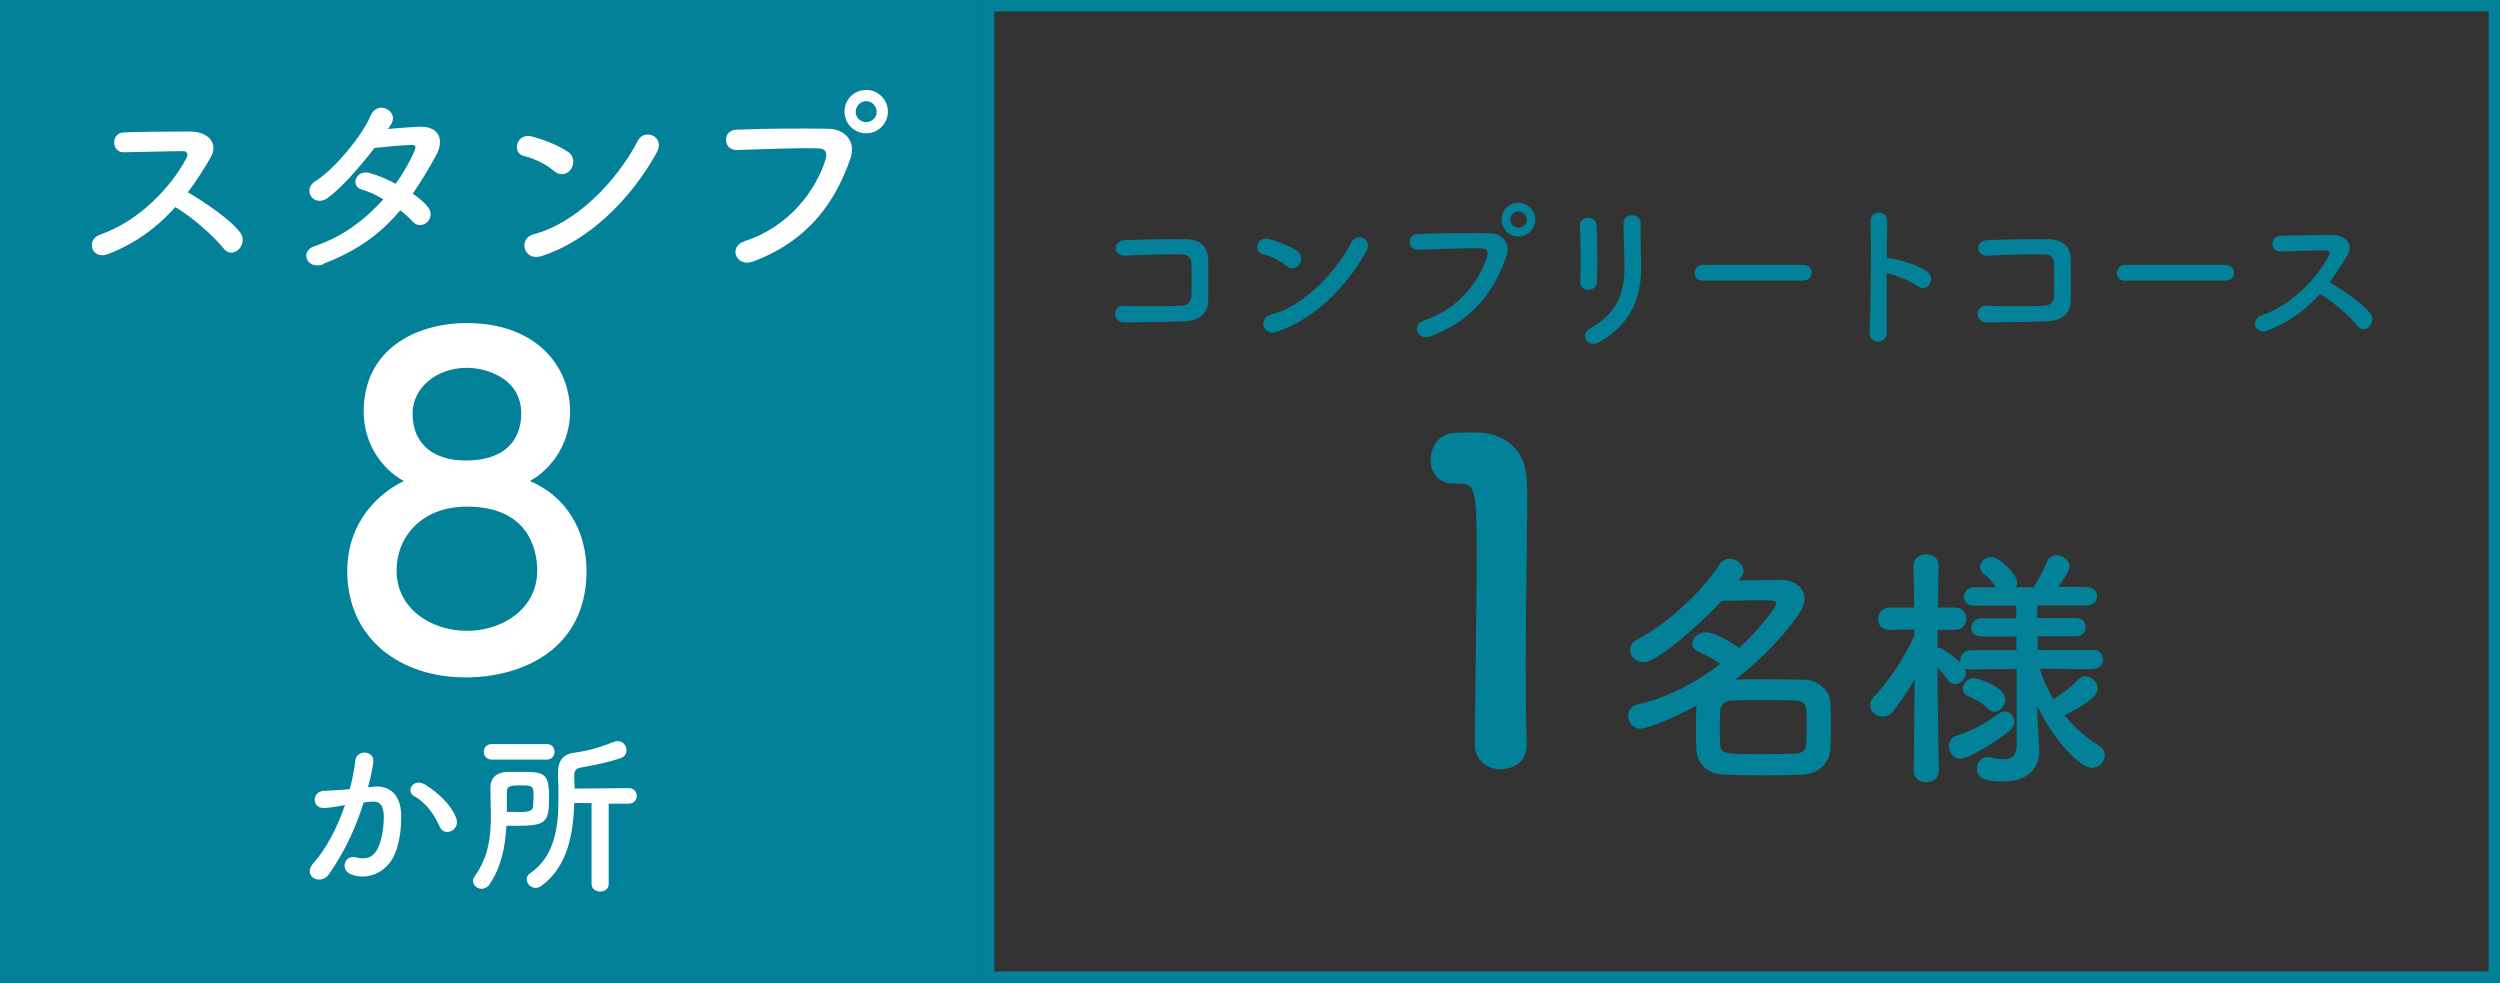
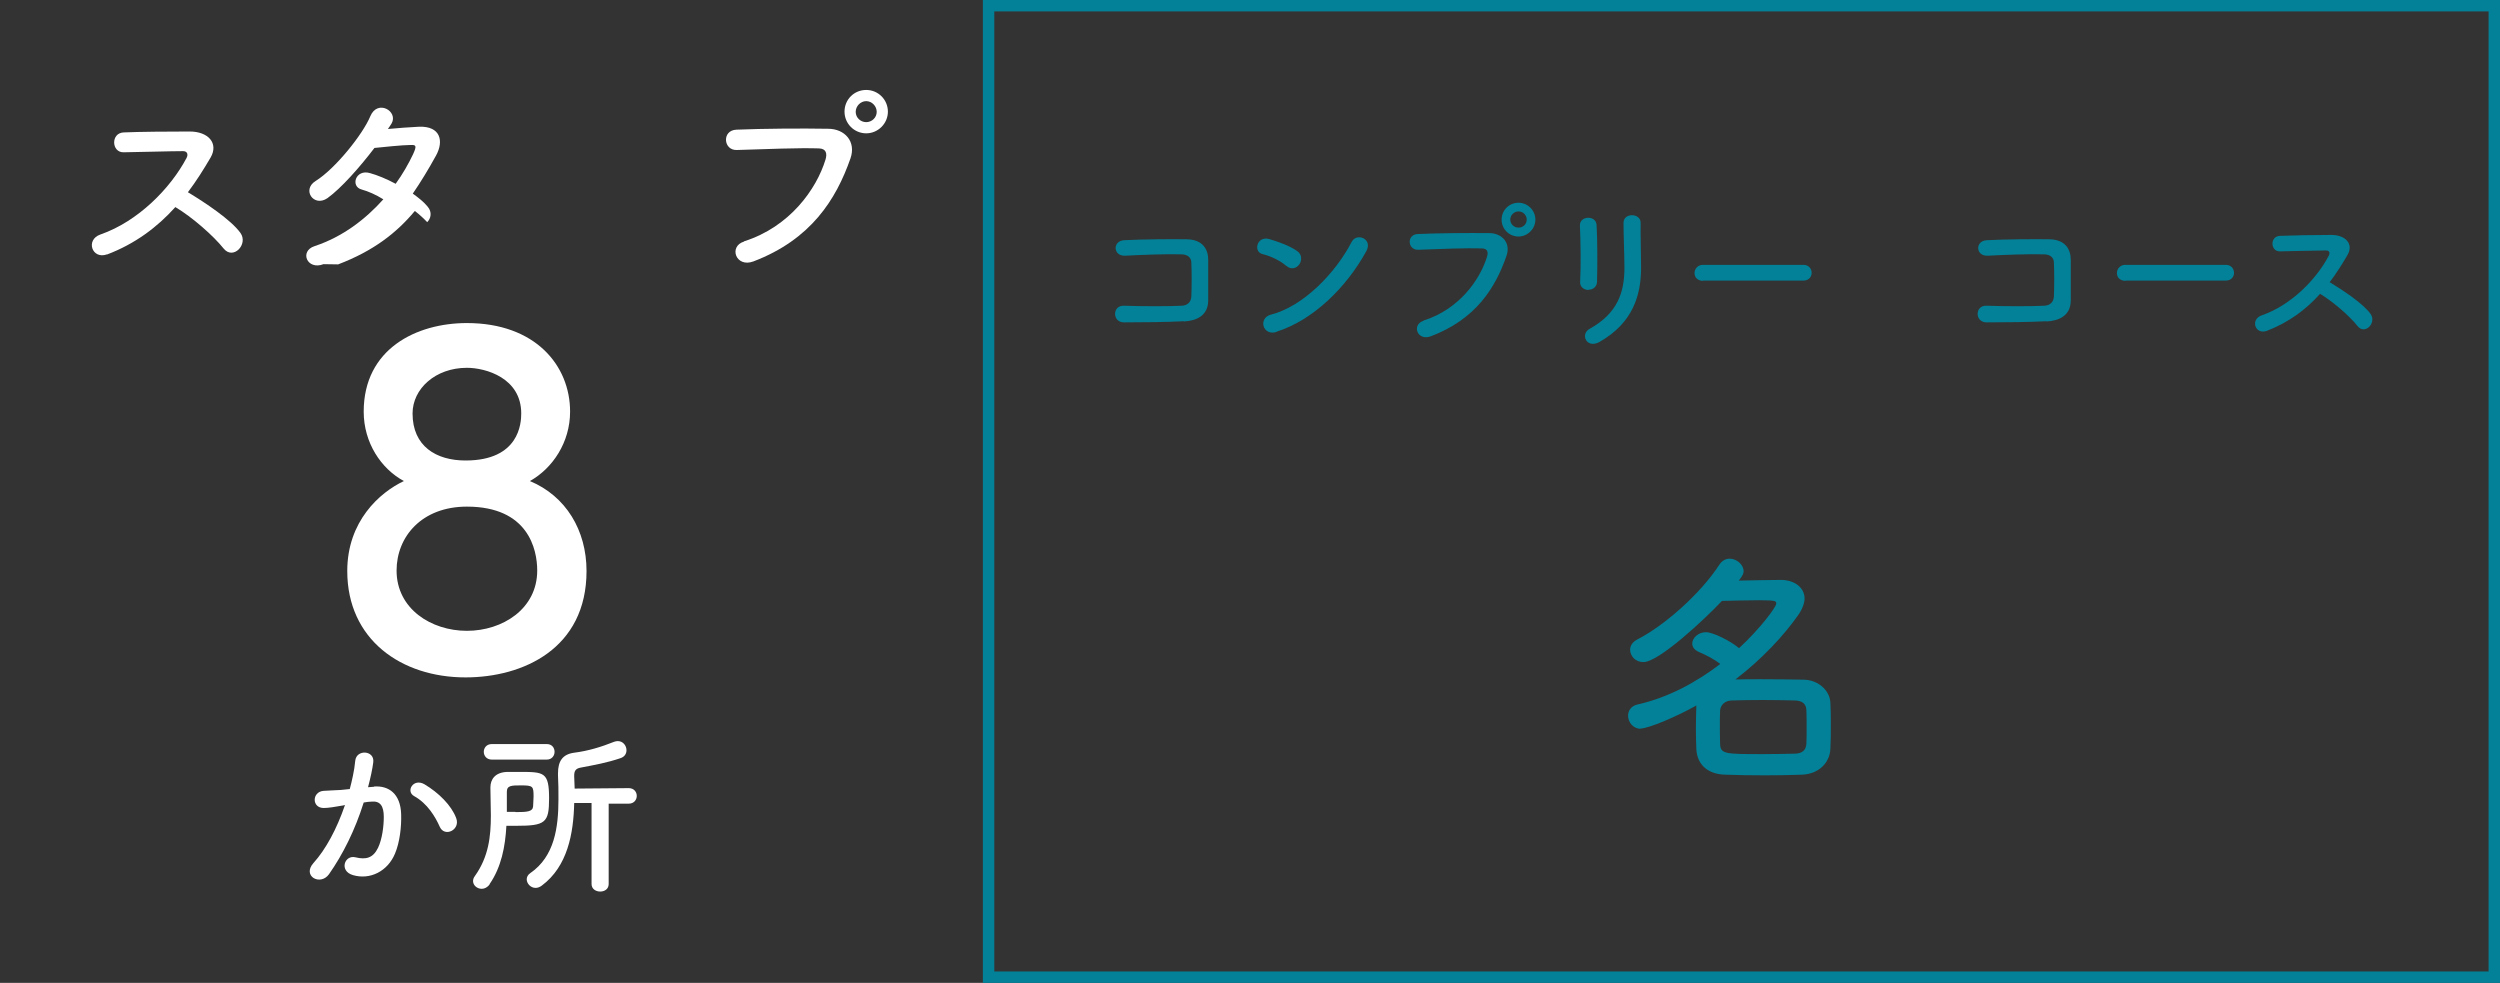
<svg xmlns="http://www.w3.org/2000/svg" id="_レイヤー_2" viewBox="0 0 109.5 43.05">
  <rect x="0" y="0" width="109.5" height="43.05" fill="#333333" stroke="none" />
  <defs>
    <style>.cls-1{fill:#fff;}.cls-2{fill:#028198;}</style>
  </defs>
  <g id="_デザイン">
    <g>
-       <rect class="cls-2" x="0" width="43.05" height="43.05" />
      <g>
        <path class="cls-2" d="M51.85,14.07c-.74,.04-1.9,.05-2.62,.05-.52,0-.52-.75,0-.73,.75,.03,2.02,.03,2.54,0,.21-.01,.39-.13,.41-.39,.02-.42,.02-1.13,0-1.5,0-.23-.18-.36-.44-.36-.62-.02-1.72,.02-2.45,.06-.55,.03-.57-.66-.04-.68,.77-.04,2.03-.05,2.73-.04,.69,.01,.94,.43,.94,.9,0,.43,0,1.17,0,1.79-.01,.67-.53,.88-1.06,.91Z" />
        <path class="cls-2" d="M56.34,11.65c-.26-.24-.71-.44-1.04-.52-.42-.1-.25-.81,.29-.66,.37,.11,.9,.29,1.23,.53,.22,.15,.2,.42,.09,.58-.11,.16-.36,.26-.57,.06Zm-.43,2.89c-.6,.19-.82-.61-.24-.76,1.41-.36,2.82-1.81,3.53-3.18,.22-.43,.95-.14,.64,.41-.87,1.58-2.32,3.01-3.93,3.52Z" />
        <path class="cls-2" d="M62.35,14.04c1.55-.49,2.46-1.76,2.78-2.79,.06-.19,.04-.36-.22-.37-.69-.02-1.79,.02-2.8,.06-.46,.01-.51-.67-.01-.69,.92-.04,2.23-.05,3.12-.04,.57,0,.97,.43,.76,1.01-.49,1.4-1.34,2.76-3.31,3.51-.6,.22-.85-.51-.32-.68Zm4.16-3.68c-.41,0-.74-.33-.74-.74s.33-.74,.74-.74,.74,.34,.74,.74-.34,.74-.74,.74Zm0-1.1c-.2,0-.36,.17-.36,.36s.16,.35,.36,.35,.36-.15,.36-.35-.16-.36-.36-.36Z" />
        <path class="cls-2" d="M69.57,12.7c-.18,0-.38-.13-.36-.36,.04-.69,.02-1.79-.01-2.46-.02-.43,.7-.47,.73-.03,.04,.63,.04,1.83,.02,2.48,0,.24-.19,.36-.37,.36Zm.06,1.7c1.24-.69,1.52-1.62,1.52-2.67,0-.55-.04-1.42-.04-1.97,0-.46,.76-.43,.75,0-.01,.59,.02,1.38,.02,1.96,0,1.21-.36,2.42-1.81,3.25-.57,.33-.88-.33-.44-.57Z" />
        <path class="cls-2" d="M74.59,12.3c-.25,0-.37-.17-.37-.34s.13-.36,.37-.36h4.4c.24,0,.36,.18,.36,.35s-.12,.34-.36,.34h-4.4Z" />
-         <path class="cls-2" d="M82.65,14.53c.01,.57-.78,.59-.76,.03,.05-1.13,.07-3.88,.04-4.89-.01-.48,.74-.47,.73,0,0,.34-.01,.95-.02,1.64,.03,0,.08,0,.12,0,.39,.06,1.3,.29,1.68,.61,.36,.31-.04,.92-.43,.62-.3-.22-.99-.5-1.37-.57,0,.97,0,1.97,0,2.54Z" />
        <path class="cls-2" d="M89.63,14.07c-.74,.04-1.9,.05-2.62,.05-.52,0-.52-.75,0-.73,.75,.03,2.02,.03,2.54,0,.21-.01,.39-.13,.41-.39,.02-.42,.02-1.13,0-1.5,0-.23-.18-.36-.44-.36-.62-.02-1.72,.02-2.45,.06-.55,.03-.57-.66-.04-.68,.77-.04,2.03-.05,2.73-.04,.69,.01,.94,.43,.94,.9,0,.43,0,1.17,0,1.79-.01,.67-.53,.88-1.06,.91Z" />
        <path class="cls-2" d="M93.09,12.3c-.25,0-.37-.17-.37-.34s.13-.36,.37-.36h4.4c.24,0,.36,.18,.36,.35s-.12,.34-.36,.34h-4.4Z" />
        <path class="cls-2" d="M99.29,14.49c-.51,.19-.75-.5-.22-.68,1.27-.44,2.38-1.56,2.93-2.61,.06-.12,.04-.23-.12-.23-.44,0-1.41,.03-2.02,.04-.42,.01-.45-.66,0-.68,.51-.02,1.54-.04,2.25-.04,.63,0,.99,.4,.71,.88-.24,.41-.49,.81-.78,1.19,.58,.35,1.47,.94,1.79,1.39,.28,.39-.25,.94-.57,.53-.34-.43-1.06-1.06-1.64-1.41-.62,.69-1.37,1.25-2.33,1.62Z" />
-         <path class="cls-2" d="M65.75,33.7c-.56,0-1.15-.37-1.15-1.07,0-1.81,.08-5.95,.08-8.51,0-2.72-.1-2.94-.76-2.94h-.27c-.66,0-.99-.5-.99-1.03,0-.56,.35-1.13,1.01-1.19,.39-.02,.54-.02,.95-.02,1.34,0,2.2,.8,2.25,2.08,.02,.25,.02,.6,.02,1.03,0,1.56-.06,4.16-.06,6.94,0,1.21,0,2.43,.04,3.63v.04c0,.68-.56,1.03-1.13,1.03Z" />
        <path class="cls-2" d="M71.86,31.92c-.33,0-.55-.29-.55-.57,0-.22,.13-.44,.44-.5,1.32-.3,2.54-.96,3.6-1.77-.28-.21-.58-.37-.93-.52-.21-.09-.3-.23-.3-.37,0-.25,.27-.5,.6-.5,.31,0,1.09,.39,1.45,.7,.95-.88,1.63-1.81,1.63-1.95,0-.11,0-.15-.76-.15-.5,0-1.12,.02-1.62,.03-.74,.79-2.76,2.68-3.44,2.68-.35,0-.58-.27-.58-.54,0-.17,.09-.33,.31-.45,1.18-.6,2.77-2,3.6-3.28,.12-.18,.28-.26,.45-.26,.3,0,.61,.26,.61,.55,0,.09-.03,.18-.21,.41,.66-.01,1.37-.03,1.84-.03,.61,0,1.04,.35,1.04,.81,0,.2-.08,.42-.23,.66-.67,.97-1.65,2.01-2.8,2.89,.36-.01,.75-.01,1.14-.01,.64,0,1.28,.01,1.86,.02,.67,.02,1.13,.5,1.16,.99,.02,.32,.02,.67,.02,1.01s0,.69-.02,1.04c-.03,.59-.49,1.08-1.22,1.12-.54,.02-1.1,.03-1.65,.03-.62,0-1.24-.01-1.76-.03-.79-.03-1.2-.48-1.24-1.1-.01-.27-.02-.57-.02-.88,0-.37,.01-.75,.02-1.05-.83,.47-2.09,1.01-2.45,1.01Zm7.27-.07c0-.26,0-.51-.01-.74-.01-.27-.16-.42-.51-.43-.44-.01-.93-.02-1.41-.02s-.95,.01-1.35,.02c-.33,.01-.5,.23-.51,.45-.01,.18-.01,.38-.01,.59,0,.28,0,.58,.01,.84,.01,.47,.19,.47,1.87,.47,.48,0,.97-.01,1.42-.02,.28-.01,.48-.13,.49-.45,.01-.21,.01-.46,.01-.7Z" />
-         <path class="cls-2" d="M91.7,29.31l-2.36-.02c.15,.47,.35,.91,.6,1.34,.4-.25,.83-.59,1.08-.86,.1-.1,.21-.15,.31-.15,.28,0,.55,.27,.55,.54,0,.37-.68,.78-1.45,1.17,.41,.52,.93,.98,1.49,1.32,.19,.11,.27,.27,.27,.43,0,.27-.23,.55-.56,.55-.55,0-1.7-1.25-2.4-2.71v.31s.09,1.6,.09,1.6v.07c0,.59-.35,1.33-1.58,1.33-.75,0-1.15-.13-1.15-.57,0-.26,.17-.5,.46-.5,.03,0,.07,0,.1,.01,.21,.04,.42,.08,.6,.08,.35,0,.58-.13,.58-.65v-3.3s-2.03,.02-2.03,.02c-.09,0-.17-.01-.23-.04,.02,.06,.04,.12,.04,.18,0,.27-.23,.5-.48,.5-.11,0-.22-.06-.32-.18-.12-.17-.29-.37-.45-.54,.01,1.74,.06,4.54,.06,4.54h0c0,.32-.28,.48-.55,.48s-.55-.16-.55-.47h0s.04-4.04,.04-4.04c-.29,.51-.61,.99-.95,1.41-.13,.17-.3,.23-.46,.23-.28,0-.54-.23-.54-.5,0-.13,.06-.27,.18-.39,.57-.58,1.3-1.63,1.76-2.67v-.26l-1.08,.02h-.02c-.33,0-.49-.22-.49-.47s.18-.51,.51-.51h1.07l-.03-1.84h0c0-.33,.28-.49,.56-.49s.54,.16,.54,.48h0s-.02,.86-.03,1.85h.76c.32,0,.49,.25,.49,.49s-.17,.49-.48,.49h-.78c0,.26-.01,.52-.01,.77,.04,0,.09,.01,.13,.03,.26,.12,.66,.42,.88,.64-.01-.03-.01-.08-.01-.11,0-.21,.16-.44,.44-.44h2.02v-.6h-1.53c-.3,0-.45-.19-.45-.38,0-.21,.16-.42,.45-.42h1.52v-.55h-1.83c-.31,0-.46-.19-.46-.39,0-.21,.16-.42,.46-.42h.94c-.17-.25-.28-.39-.54-.6-.11-.09-.16-.19-.16-.29,0-.23,.25-.43,.51-.43,.35,0,1.12,.76,1.12,1.1,0,.08-.02,.16-.06,.22h.78c.22-.36,.46-.78,.59-1.12,.09-.2,.25-.28,.41-.28,.28,0,.58,.22,.58,.49,0,.11-.03,.23-.5,.9h1.25c.3,0,.45,.2,.45,.4,0,.21-.15,.41-.45,.41h-2.17v.55h1.7c.29,0,.42,.2,.42,.4s-.13,.4-.42,.4h-1.68v.6h2.45c.28,0,.41,.21,.41,.41,0,.21-.13,.41-.4,.41h-.01Zm-5.83,3.92c-.32,0-.51-.28-.51-.55,0-.19,.1-.37,.32-.45,.76-.26,1.24-.52,1.88-.98,.08-.06,.17-.09,.25-.09,.23,0,.42,.2,.42,.45,0,.13-.07,.28-.22,.41-.57,.47-1.8,1.21-2.14,1.21Zm1.19-2.2c-.32-.33-.65-.44-.88-.55-.16-.08-.21-.19-.21-.31,0-.22,.22-.47,.48-.47,.18,0,1.38,.38,1.38,.94,0,.27-.22,.54-.47,.54-.1,0-.2-.04-.3-.14Z" />
      </g>
      <g>
        <path class="cls-1" d="M25.69,25.01c0,3.4-2.78,4.66-5.3,4.66-2.82,0-5.18-1.66-5.18-4.66,0-2.18,1.42-3.44,2.48-3.94-1-.54-1.76-1.68-1.76-3.04,0-2.76,2.32-3.88,4.52-3.88,3,0,4.52,1.86,4.52,3.88,0,1.34-.76,2.48-1.76,3.04,1.58,.66,2.48,2.16,2.48,3.94Zm-5.24-2.82c-1.98,0-3.08,1.32-3.08,2.8,0,1.68,1.52,2.64,3.08,2.64s3.08-.96,3.08-2.64c0-.94-.4-2.8-3.08-2.8Zm0-6.08c-1.38,0-2.38,.92-2.38,2,0,1.44,1.04,2.06,2.32,2.06,2.36,0,2.44-1.64,2.44-2.06,0-1.56-1.56-2-2.38-2Z" />
        <path class="cls-1" d="M16.38,34.45c.66-.05,1.16,.33,1.19,1.2,.02,.55-.06,1.25-.27,1.74-.32,.77-1.09,1.16-1.84,.94-.62-.18-.37-.9,.11-.78,.45,.11,.77,.04,.99-.42,.18-.38,.25-.94,.25-1.35,0-.48-.16-.7-.52-.67-.12,0-.23,.02-.36,.04-.38,1.21-.91,2.27-1.52,3.14-.38,.53-1.19,.08-.68-.49,.54-.6,1.02-1.49,1.38-2.54l-.09,.02c-.34,.06-.64,.11-.84,.11-.53,0-.52-.7-.02-.75,.24-.02,.48-.02,.77-.04l.39-.04c.09-.34,.2-.8,.24-1.24,.05-.51,.85-.46,.79,.06-.03,.27-.13,.73-.23,1.1l.26-.02Zm2.88,1.76c-.19-.43-.54-1.02-1.12-1.34-.38-.21-.04-.8,.45-.52,.62,.37,1.18,.92,1.39,1.48,.2,.52-.51,.86-.72,.38Z" />
        <path class="cls-1" d="M21.45,38.73c-.1,.14-.23,.2-.35,.2-.2,0-.38-.15-.38-.34,0-.07,.02-.14,.08-.22,.6-.84,.7-1.73,.7-2.65,0-.4-.02-.8-.02-1.21v-.02c0-.35,.2-.66,.73-.68,.18,0,.36,0,.54,0,1.08,0,1.3,0,1.3,1.16,0,1.07-.16,1.2-1.44,1.2-.15,0-.29,0-.43,0-.05,.91-.22,1.81-.74,2.56Zm.09-5.46c-.23,0-.35-.17-.35-.34s.12-.34,.35-.34h2.41c.23,0,.34,.17,.34,.34s-.12,.34-.34,.34h-2.41Zm1.04,2.3c.52,0,.75-.02,.77-.25,0-.12,.02-.27,.02-.43,0-.45-.02-.49-.55-.49-.41,0-.62,0-.62,.28,0,.29,0,.59,0,.88,.12,0,.25,0,.37,0Zm3.33-.4h-.76c-.03,1.34-.29,2.78-1.42,3.62-.09,.07-.19,.1-.27,.1-.22,0-.39-.19-.39-.38,0-.09,.05-.2,.16-.27,1.06-.73,1.23-2,1.23-3.24,0-.35,0-.7-.02-1.04v-.09c0-.53,.2-.83,.7-.9,.63-.08,1.18-.25,1.76-.48,.05-.02,.11-.03,.16-.03,.23,0,.38,.2,.38,.4,0,.15-.08,.29-.27,.35-.59,.2-1.15,.3-1.73,.41-.23,.04-.29,.15-.29,.35v.05c0,.16,.02,.34,.02,.52l2.37-.02c.23,0,.35,.17,.35,.34s-.12,.34-.35,.34h-.88v3.52c0,.22-.18,.33-.37,.33s-.38-.11-.38-.33v-3.53Z" />
      </g>
      <path class="cls-2" d="M109,.5V42.55H43.55V.5H109M109.5,0H43.05V43.05H109.5V0h0Z" />
      <g>
        <path class="cls-1" d="M4.69,11.14c-.66,.24-.96-.64-.29-.87,1.64-.57,3.06-2.01,3.77-3.35,.08-.15,.04-.3-.15-.3-.57,0-1.81,.04-2.6,.05-.54,.02-.58-.85,0-.87,.66-.03,1.98-.04,2.89-.04,.81,0,1.27,.51,.92,1.13-.31,.53-.63,1.04-1,1.53,.75,.45,1.89,1.21,2.3,1.78,.36,.5-.32,1.21-.74,.68-.44-.55-1.37-1.37-2.11-1.81-.79,.88-1.76,1.61-3,2.08Z" />
-         <path class="cls-1" d="M14.17,11.57c-.72,.28-1.07-.57-.39-.79,1.24-.41,2.24-1.19,3.01-2.05-.32-.2-.66-.35-.95-.43-.5-.13-.27-.9,.36-.72,.33,.09,.74,.26,1.13,.47,.31-.43,.56-.87,.76-1.29,.17-.37,.14-.42-.1-.41-.36,0-1.29,.1-1.59,.13-.63,.83-1.46,1.77-2.06,2.2-.6,.41-1.13-.37-.52-.75,.87-.54,2.08-2.06,2.4-2.84,.32-.76,1.24-.21,.93,.32-.04,.07-.1,.15-.16,.24,.44-.04,.94-.08,1.37-.1,.93-.03,1.09,.62,.74,1.26-.33,.6-.67,1.16-1.02,1.67,.25,.18,.49,.37,.65,.57,.21,.24,.14,.53-.02,.68s-.43,.2-.64-.03c-.13-.14-.32-.32-.54-.49-.8,.96-1.81,1.75-3.36,2.34Z" />
-         <path class="cls-1" d="M24.27,7.5c-.33-.31-.91-.57-1.33-.67-.54-.13-.32-1.04,.37-.85,.48,.13,1.15,.38,1.58,.68,.28,.2,.26,.54,.12,.75-.14,.21-.46,.33-.74,.08Zm-.56,3.72c-.77,.24-1.05-.78-.31-.97,1.81-.46,3.63-2.32,4.54-4.09,.29-.56,1.22-.18,.82,.53-1.12,2.03-2.98,3.87-5.05,4.53Z" />
+         <path class="cls-1" d="M14.17,11.57c-.72,.28-1.07-.57-.39-.79,1.24-.41,2.24-1.19,3.01-2.05-.32-.2-.66-.35-.95-.43-.5-.13-.27-.9,.36-.72,.33,.09,.74,.26,1.13,.47,.31-.43,.56-.87,.76-1.29,.17-.37,.14-.42-.1-.41-.36,0-1.29,.1-1.59,.13-.63,.83-1.46,1.77-2.06,2.2-.6,.41-1.13-.37-.52-.75,.87-.54,2.08-2.06,2.4-2.84,.32-.76,1.24-.21,.93,.32-.04,.07-.1,.15-.16,.24,.44-.04,.94-.08,1.37-.1,.93-.03,1.09,.62,.74,1.26-.33,.6-.67,1.16-1.02,1.67,.25,.18,.49,.37,.65,.57,.21,.24,.14,.53-.02,.68c-.13-.14-.32-.32-.54-.49-.8,.96-1.81,1.75-3.36,2.34Z" />
        <path class="cls-1" d="M32.59,10.57c1.99-.63,3.17-2.27,3.57-3.59,.07-.24,.04-.47-.29-.48-.88-.03-2.3,.03-3.6,.07-.59,.02-.66-.86-.02-.89,1.19-.05,2.87-.06,4.02-.04,.73,0,1.24,.56,.98,1.3-.63,1.8-1.73,3.55-4.25,4.51-.77,.29-1.1-.66-.41-.87Zm5.35-4.73c-.52,0-.95-.42-.95-.95s.42-.95,.95-.95,.95,.43,.95,.95-.43,.95-.95,.95Zm0-1.41c-.25,0-.46,.22-.46,.47s.21,.45,.46,.45,.46-.2,.46-.45-.21-.47-.46-.47Z" />
      </g>
    </g>
  </g>
</svg>